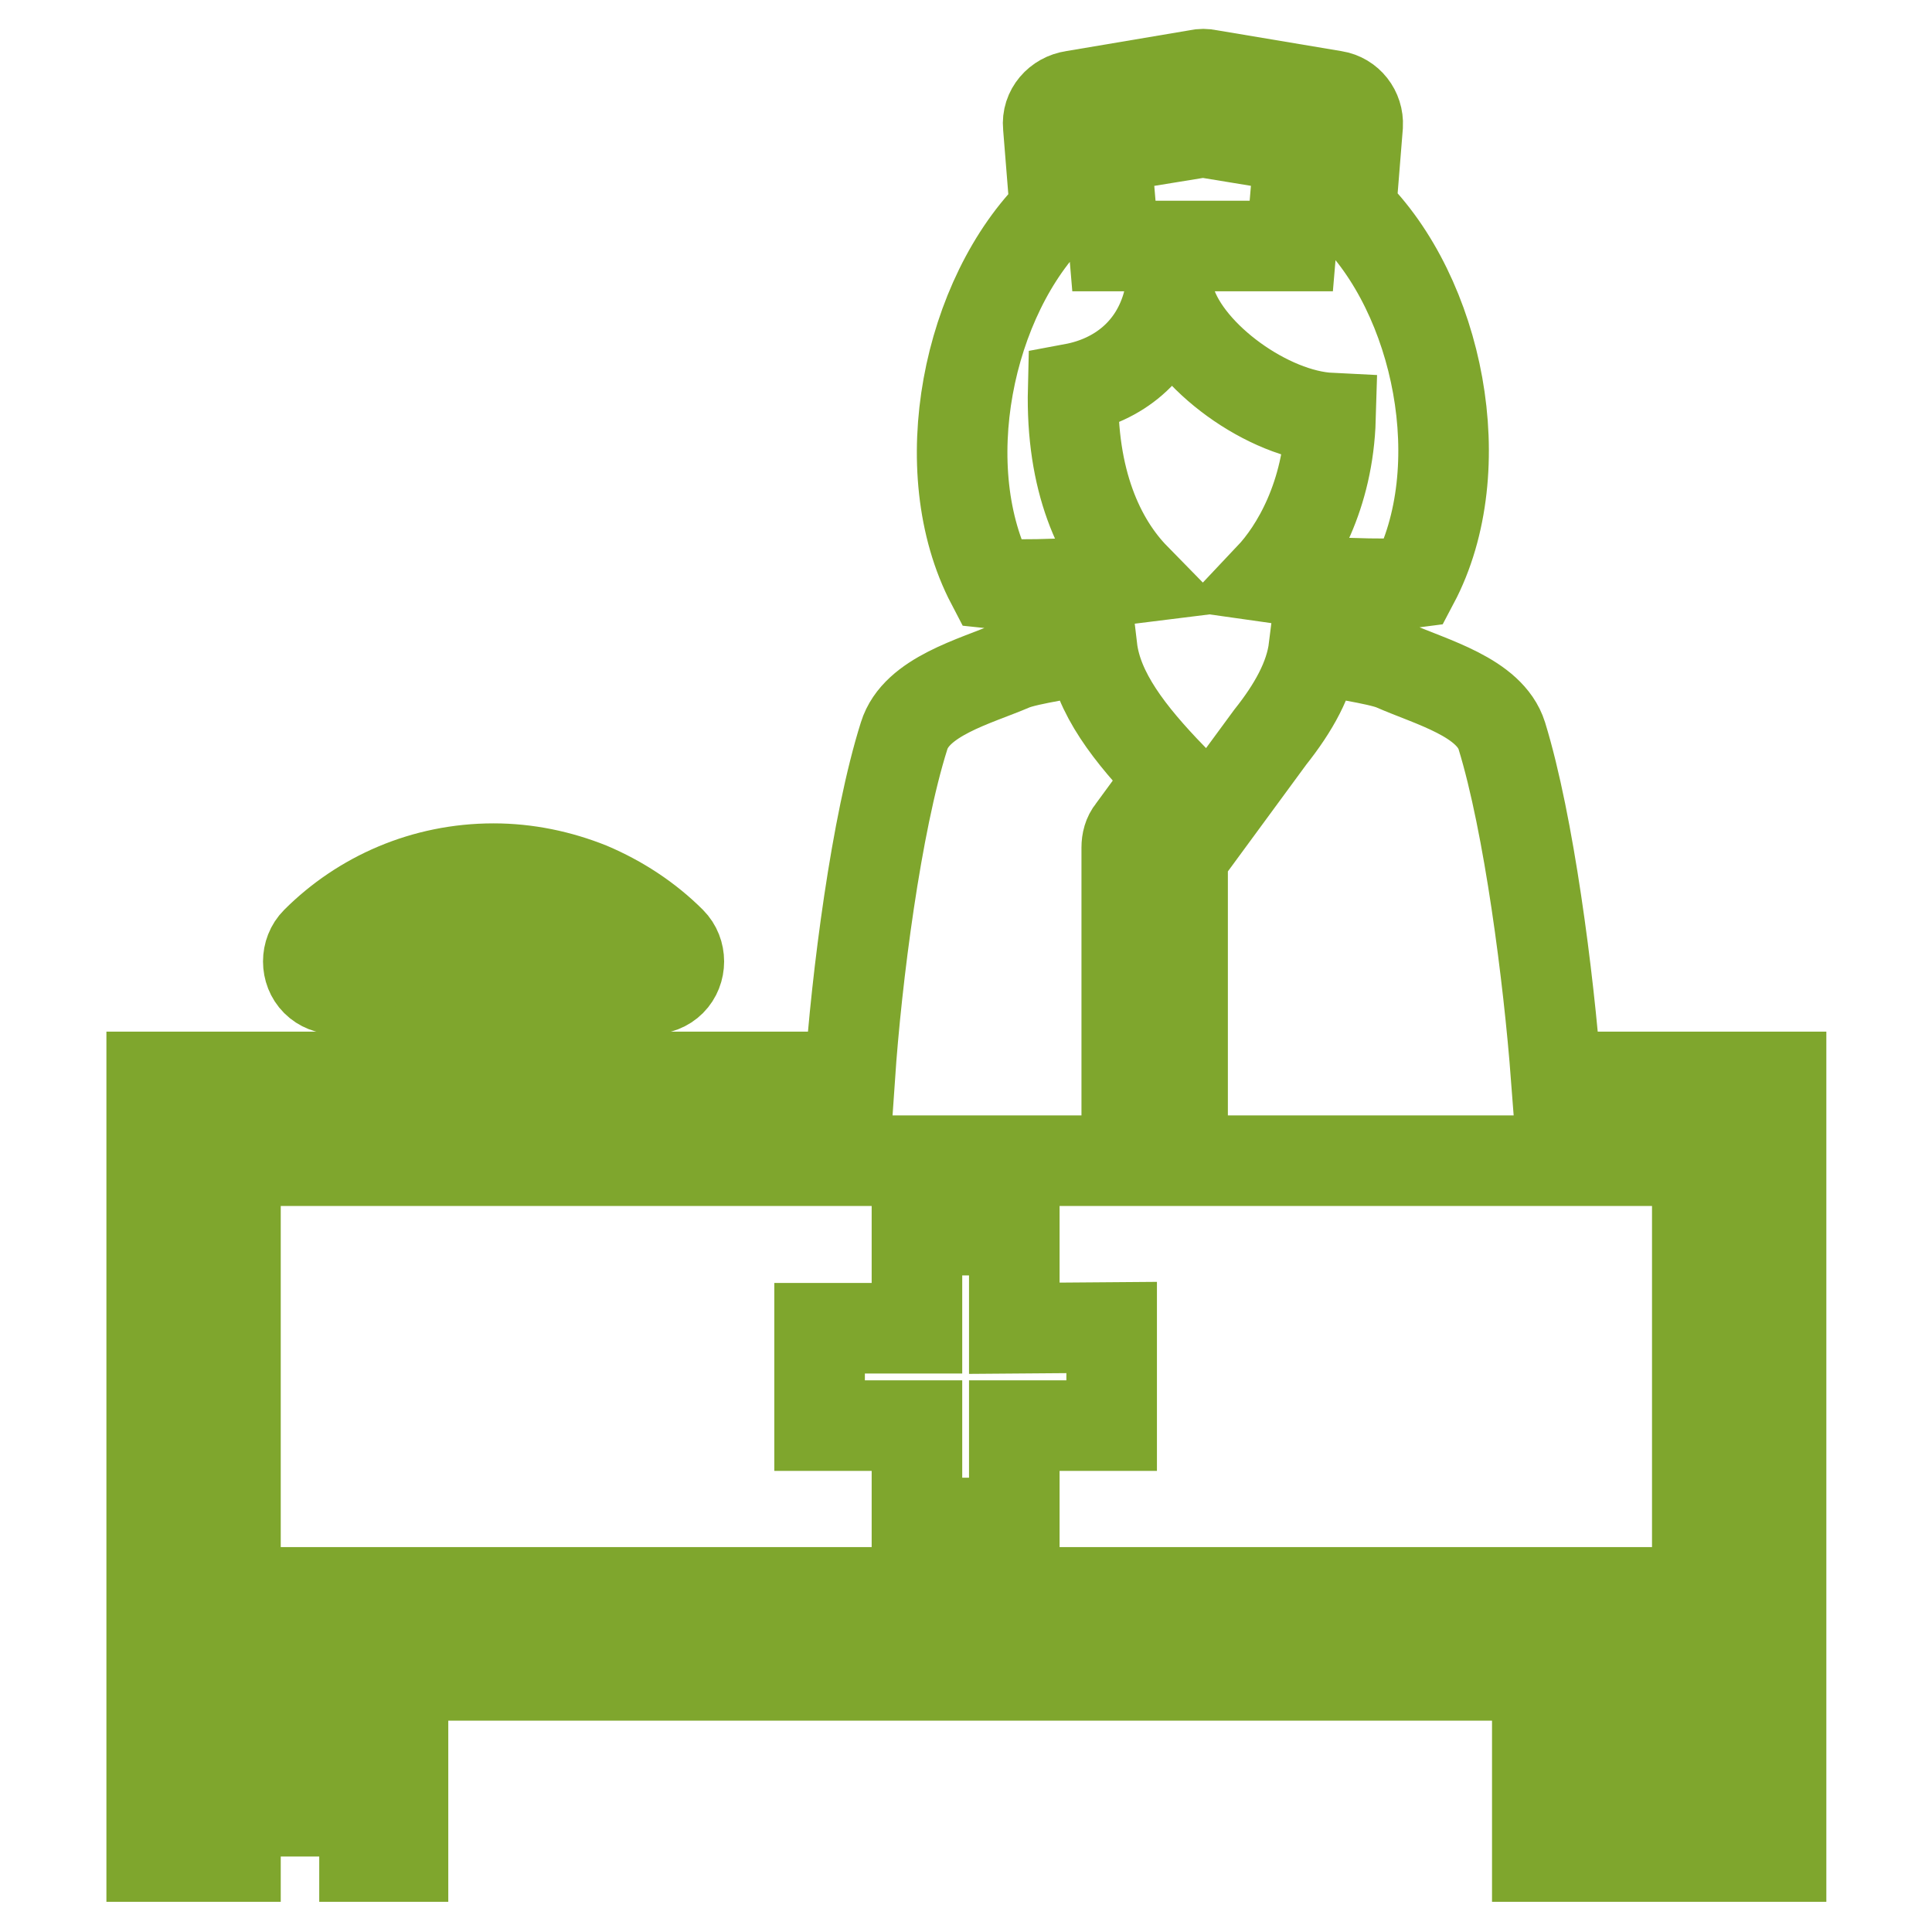
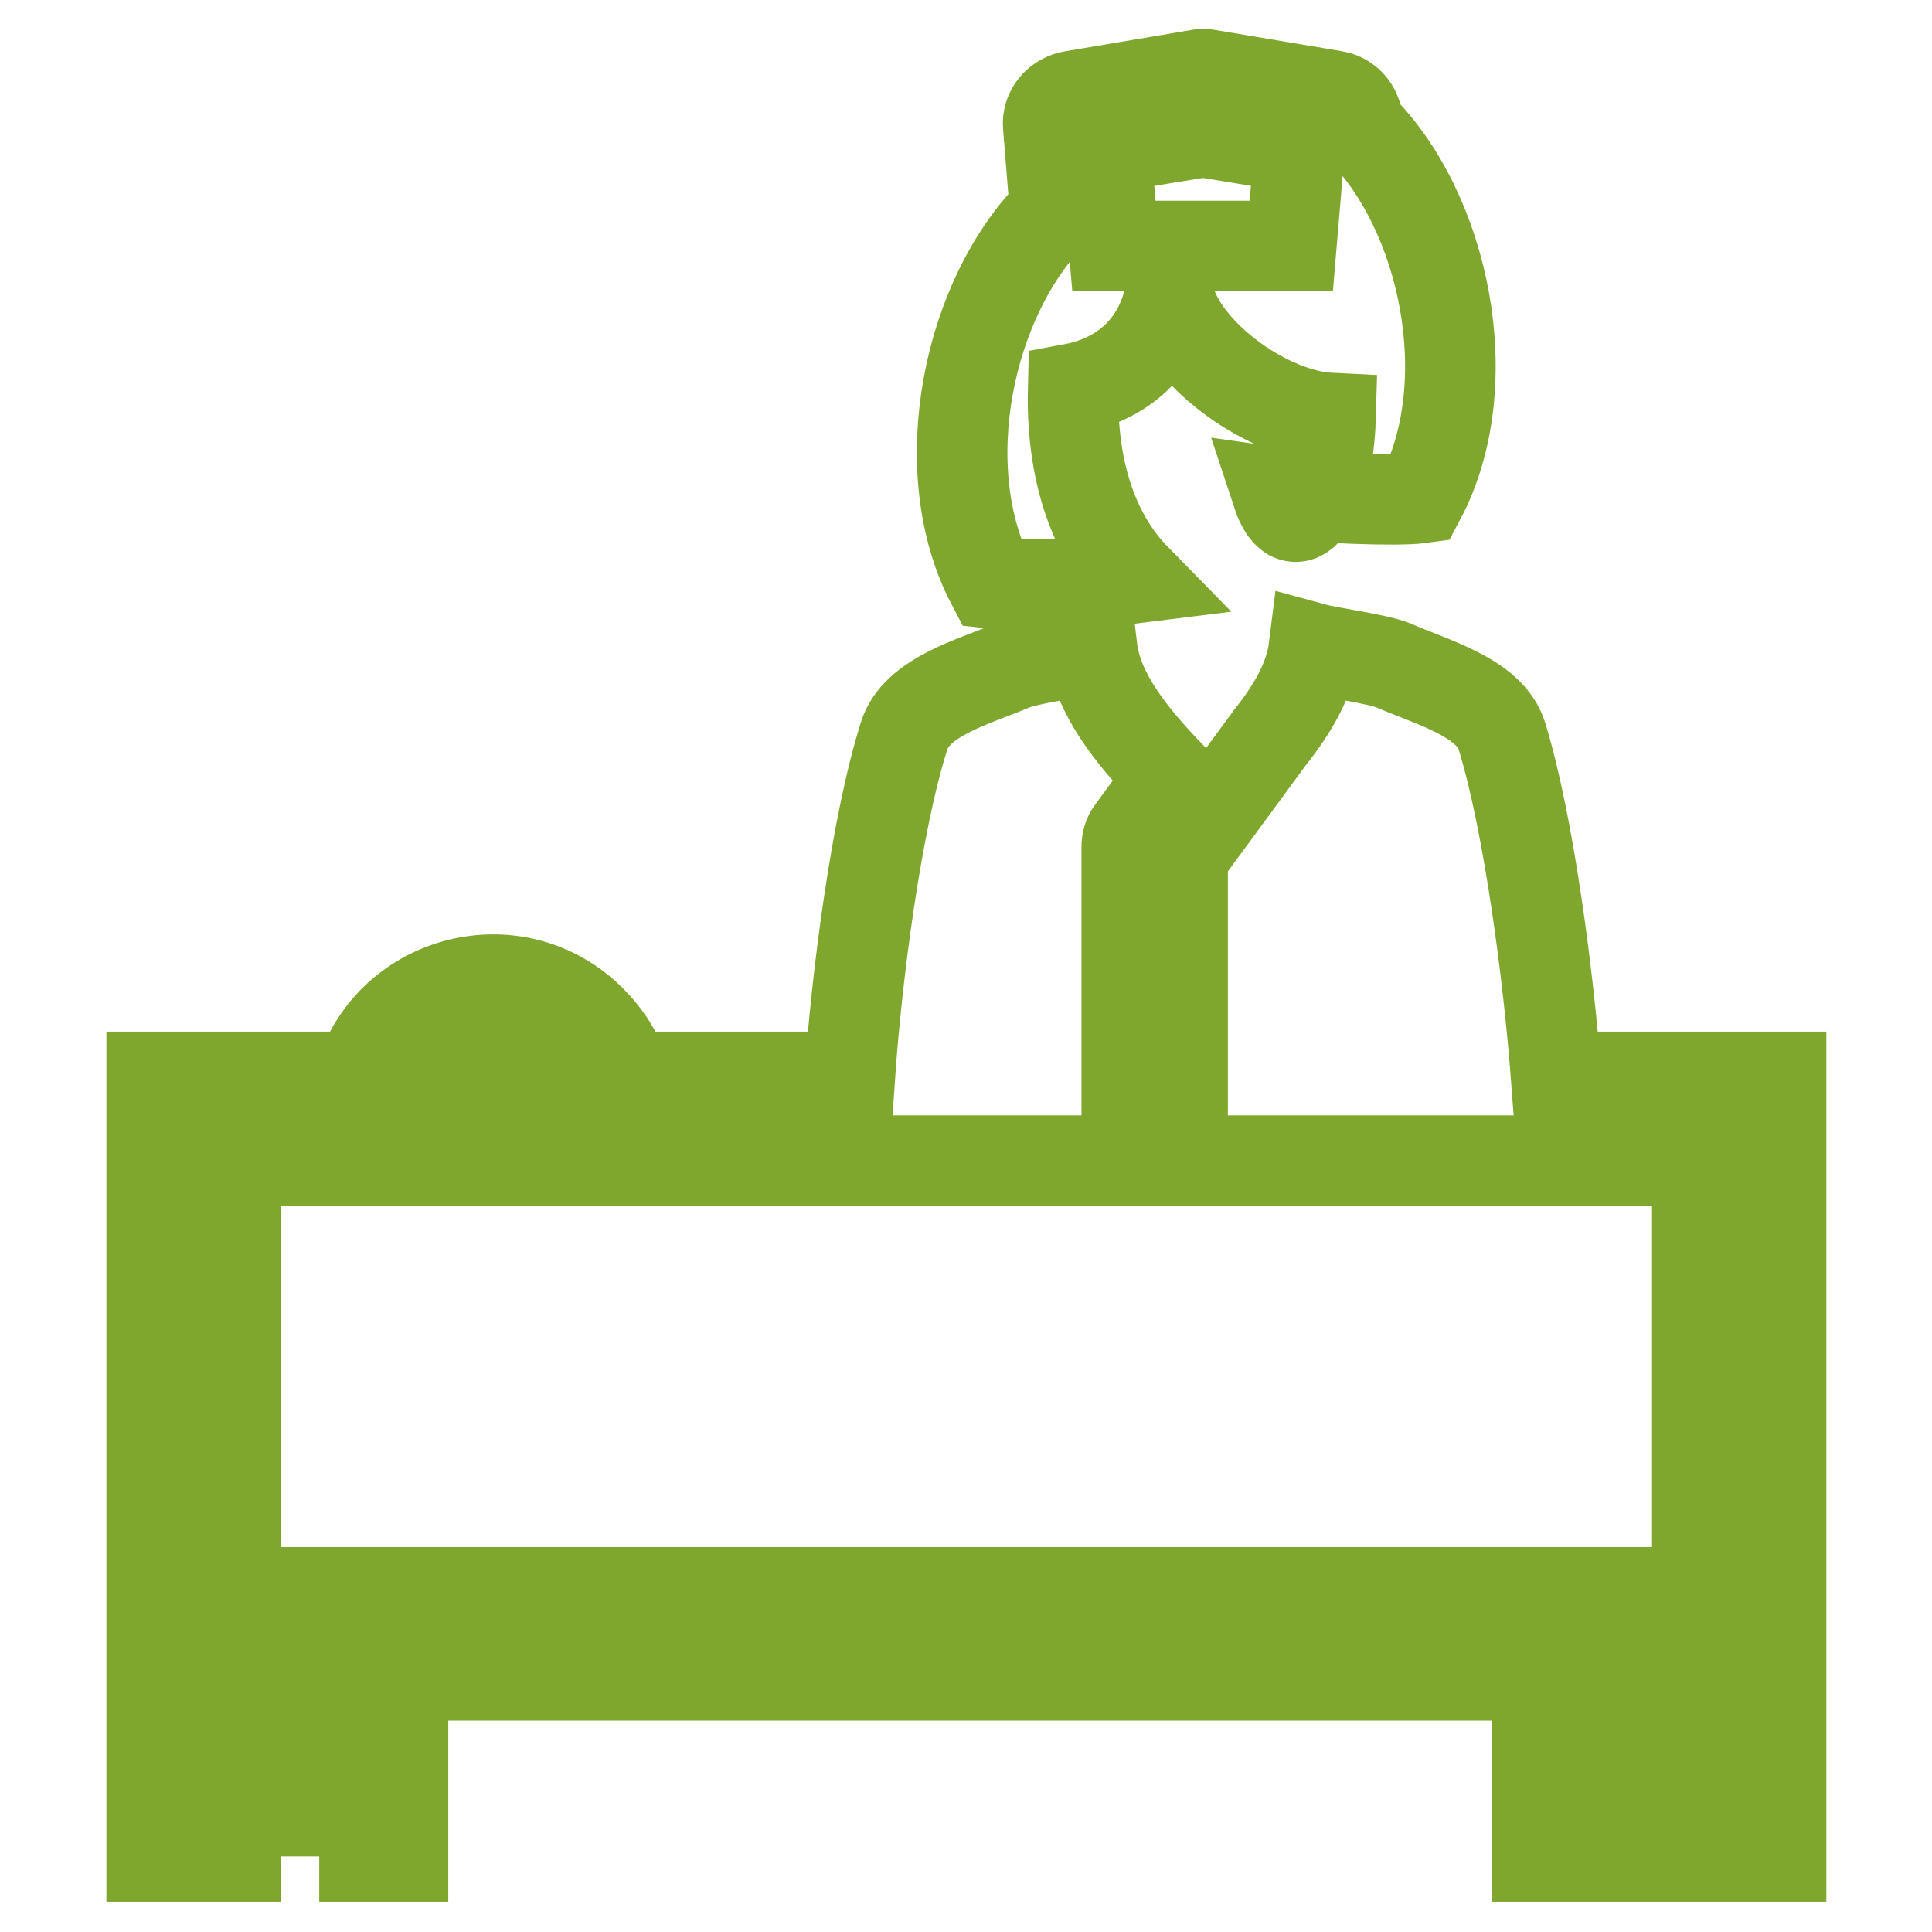
<svg xmlns="http://www.w3.org/2000/svg" version="1.1" x="0px" y="0px" viewBox="0 0 256 256" enable-background="new 0 0 256 256" xml:space="preserve">
  <g>
-     <path stroke-width="12" fill-opacity="0" stroke="#7fa62d" d="M147.6,32.6h23.5l1.1-13l-12.8-2.1l-12.9,2.1L147.6,32.6z M55.7,142.7h19.2C70.6,135.4,60,135.4,55.7,142.7 L55.7,142.7z M20.1,246V142.7h27.6c4.1-13.1,20.8-17.3,30.6-7.5c2.1,2.1,3.7,4.6,4.6,7.5l29.7,0c0.9-13.2,3.5-33.5,7.2-45.2 c1.6-5.2,9.4-7.2,14.3-9.3c2.1-0.9,8.4-1.7,10.6-2.3c0.7,5.9,5,11.4,10.5,17.1l-5.2,7.1c-0.5,0.6-0.7,1.4-0.7,2.2l0,0v30.4h7.4 v-29.2l11.6-15.8c3.1-3.9,5.3-7.8,5.8-11.8c2.2,0.6,8.5,1.4,10.6,2.3c5,2.2,12.7,4.2,14.3,9.3c3.6,11.7,6.2,32,7.2,45.2l29.8,0V246 h-11.1v-92.2H31.2V246H20.1L20.1,246z M42.3,246h11.1v-24h150.3v24h11.1v-35c-54.4,0-118,0-172.4,0V246L42.3,246L42.3,246z  M176.3,55.4c-8.2-0.4-18.9-8.1-21.2-15.4h-0.3c-1.7,6.6-6.7,10.4-12.6,11.5c-0.3,12.2,3.5,20.3,8.2,25.1c-5.6,0.7-15.4,1.1-19,0.7 c-7.9-15.1-3.2-38,8.4-49.4l-0.9-11.2c-0.2-2,1.3-3.7,3.3-4l16.6-2.8c0.4-0.1,0.9-0.1,1.3,0l16.7,2.8c1.9,0.3,3.2,2,3.1,3.9 l-0.9,11.2c11.6,11.3,16.3,34.3,8.3,49.4c-2.9,0.4-14.1,0-19-0.7C171.7,72.9,176,65.7,176.3,55.4L176.3,55.4L176.3,55.4z" />
-     <path stroke-width="12" fill-opacity="0" stroke="#7fa62d" d="M47.1,130c-1.4,1.4-3.8,1.4-5.2,0c-1.4-1.4-1.4-3.8,0-5.2c6-6,14.3-9.7,23.5-9.7c4.4,0,8.7,0.9,12.7,2.5 c4,1.7,7.7,4.1,10.8,7.2c1.4,1.4,1.4,3.8,0,5.2c-1.4,1.4-3.8,1.4-5.2,0c-2.4-2.4-5.2-4.3-8.4-5.6c-3-1.3-6.4-1.9-9.9-1.9 C58.2,122.5,51.7,125.4,47.1,130L47.1,130z M121.5,163h12.9v13l12.9-0.1v13l-12.9,0v12.9h-12.9v-12.9h-12.9V176l12.9,0V163 L121.5,163z" />
+     <path stroke-width="12" fill-opacity="0" stroke="#7fa62d" d="M147.6,32.6h23.5l1.1-13l-12.8-2.1l-12.9,2.1L147.6,32.6z M55.7,142.7h19.2C70.6,135.4,60,135.4,55.7,142.7 L55.7,142.7z M20.1,246V142.7h27.6c4.1-13.1,20.8-17.3,30.6-7.5c2.1,2.1,3.7,4.6,4.6,7.5l29.7,0c0.9-13.2,3.5-33.5,7.2-45.2 c1.6-5.2,9.4-7.2,14.3-9.3c2.1-0.9,8.4-1.7,10.6-2.3c0.7,5.9,5,11.4,10.5,17.1l-5.2,7.1c-0.5,0.6-0.7,1.4-0.7,2.2l0,0v30.4h7.4 v-29.2l11.6-15.8c3.1-3.9,5.3-7.8,5.8-11.8c2.2,0.6,8.5,1.4,10.6,2.3c5,2.2,12.7,4.2,14.3,9.3c3.6,11.7,6.2,32,7.2,45.2l29.8,0V246 h-11.1v-92.2H31.2V246H20.1L20.1,246z M42.3,246h11.1v-24h150.3v24h11.1v-35c-54.4,0-118,0-172.4,0V246L42.3,246L42.3,246z  M176.3,55.4c-8.2-0.4-18.9-8.1-21.2-15.4h-0.3c-1.7,6.6-6.7,10.4-12.6,11.5c-0.3,12.2,3.5,20.3,8.2,25.1c-5.6,0.7-15.4,1.1-19,0.7 c-7.9-15.1-3.2-38,8.4-49.4l-0.9-11.2c-0.2-2,1.3-3.7,3.3-4l16.6-2.8c0.4-0.1,0.9-0.1,1.3,0l16.7,2.8c1.9,0.3,3.2,2,3.1,3.9 c11.6,11.3,16.3,34.3,8.3,49.4c-2.9,0.4-14.1,0-19-0.7C171.7,72.9,176,65.7,176.3,55.4L176.3,55.4L176.3,55.4z" />
  </g>
</svg>